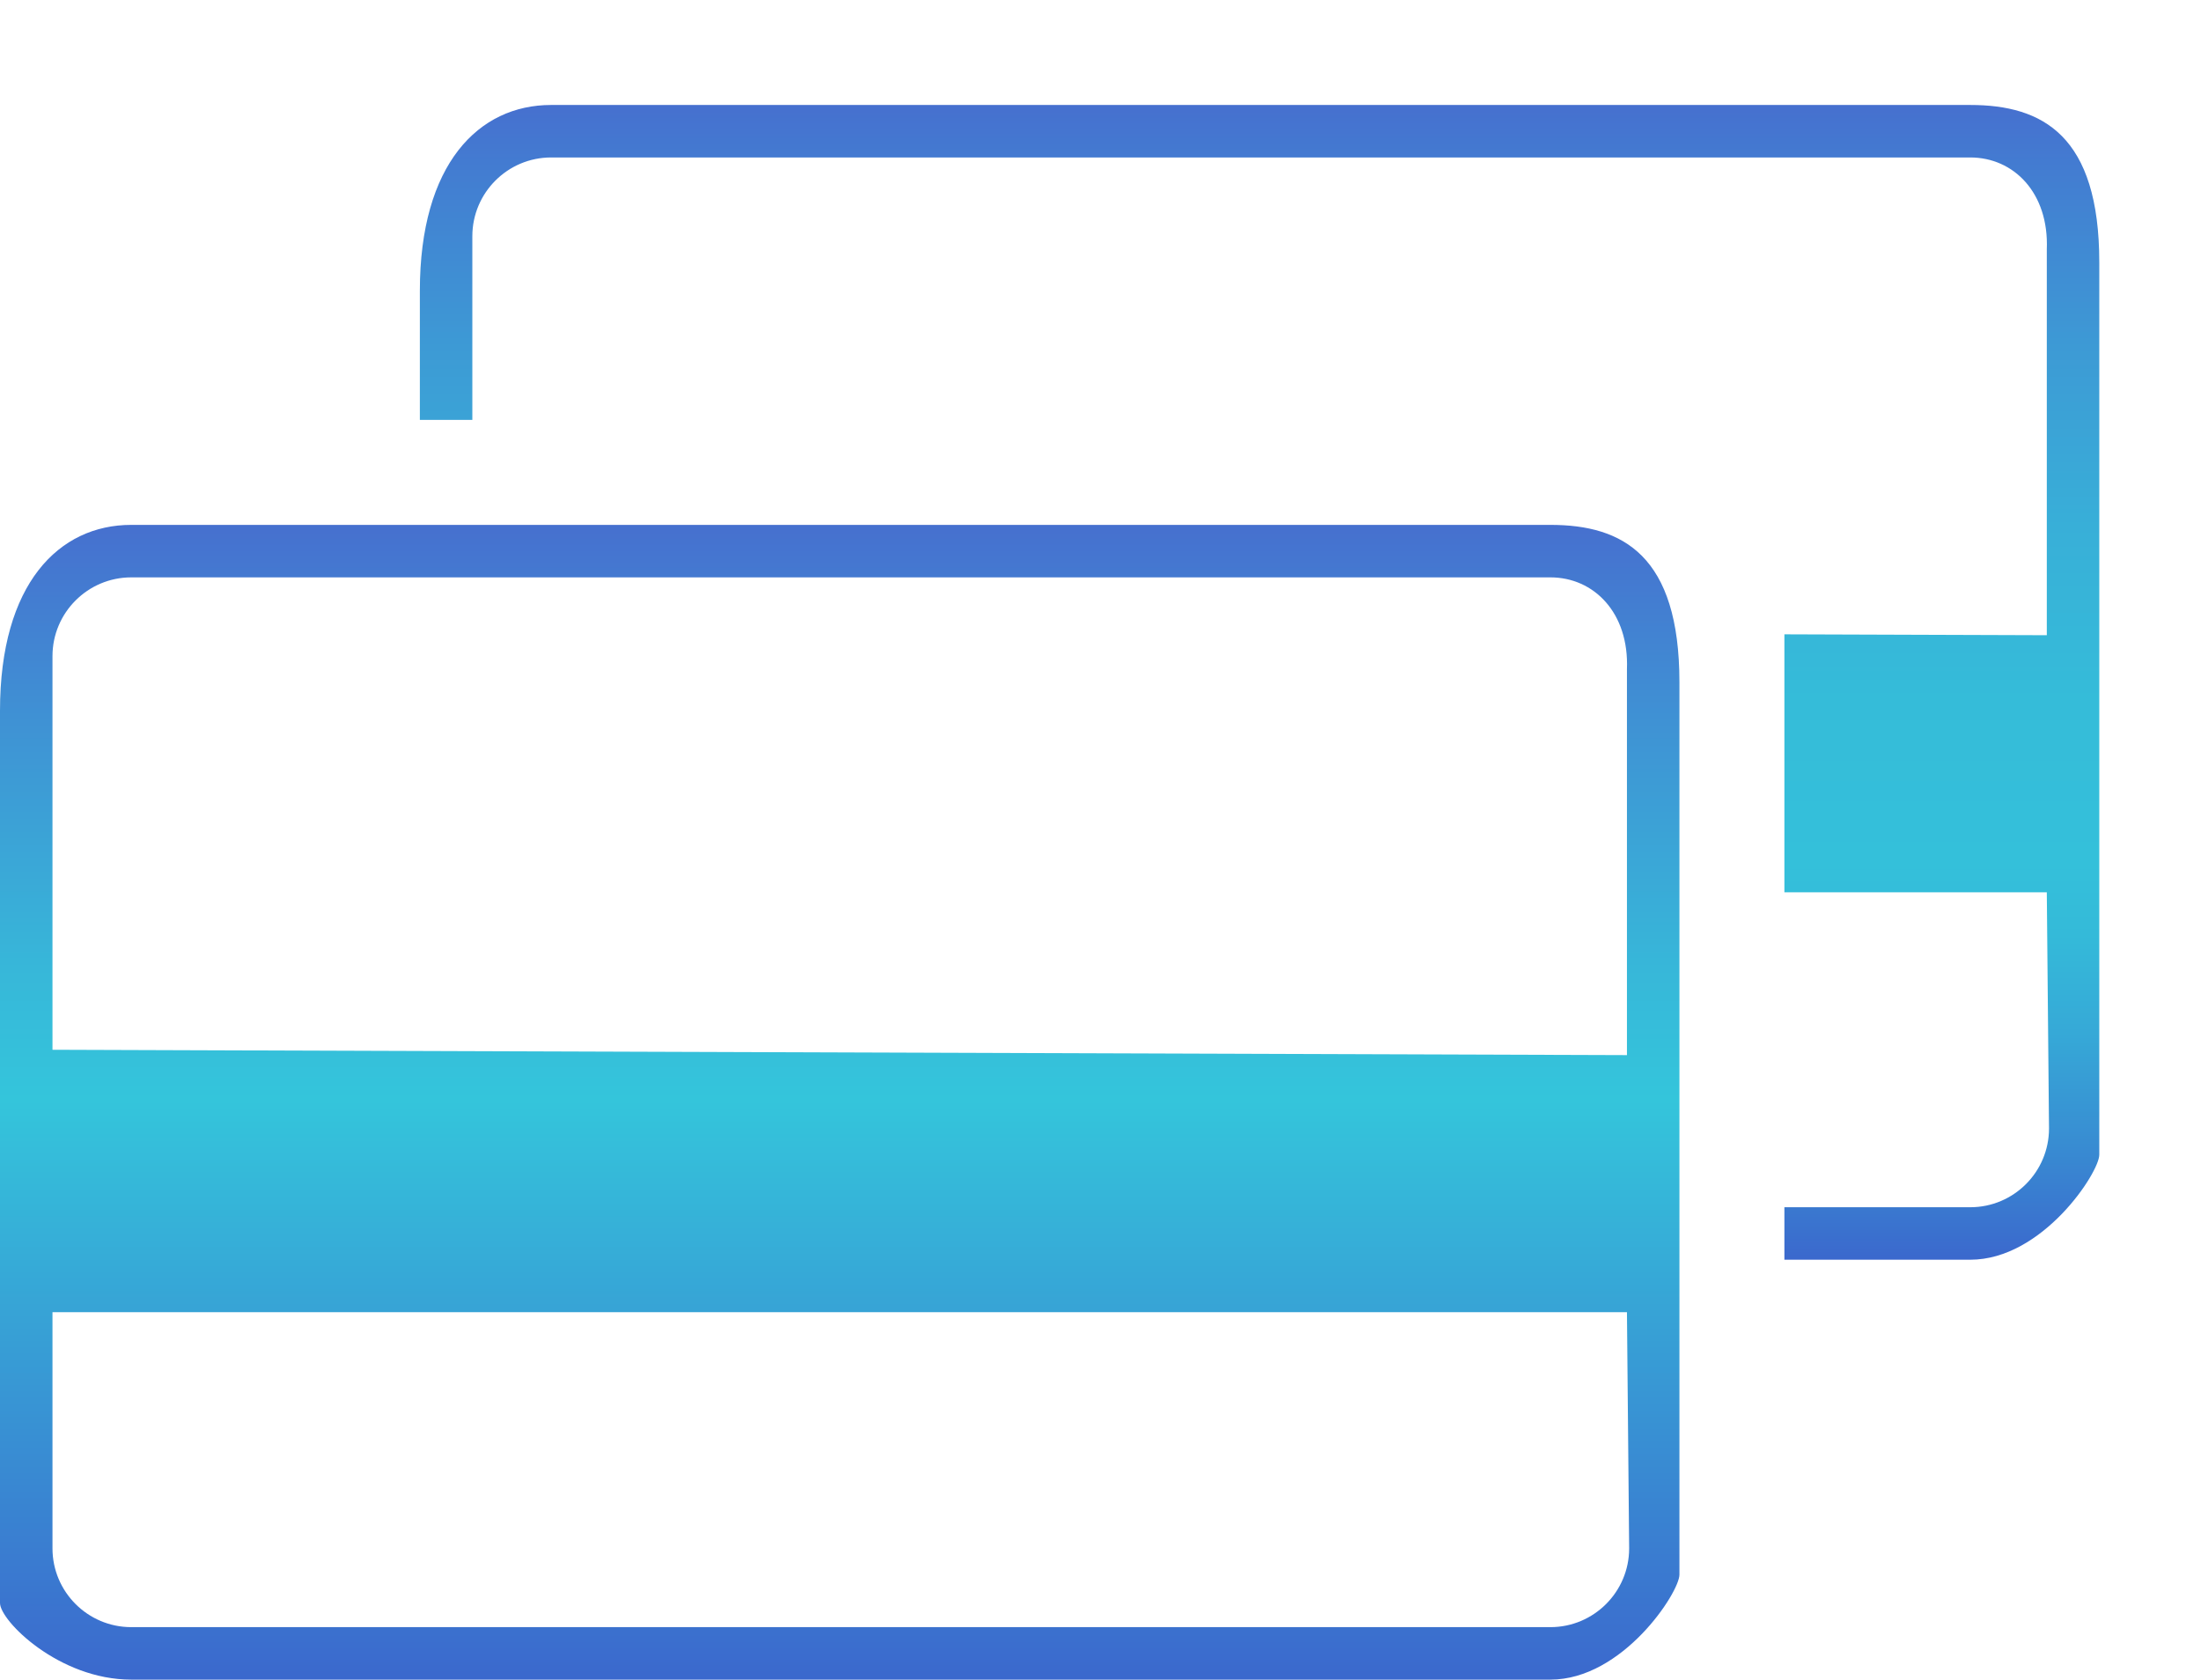
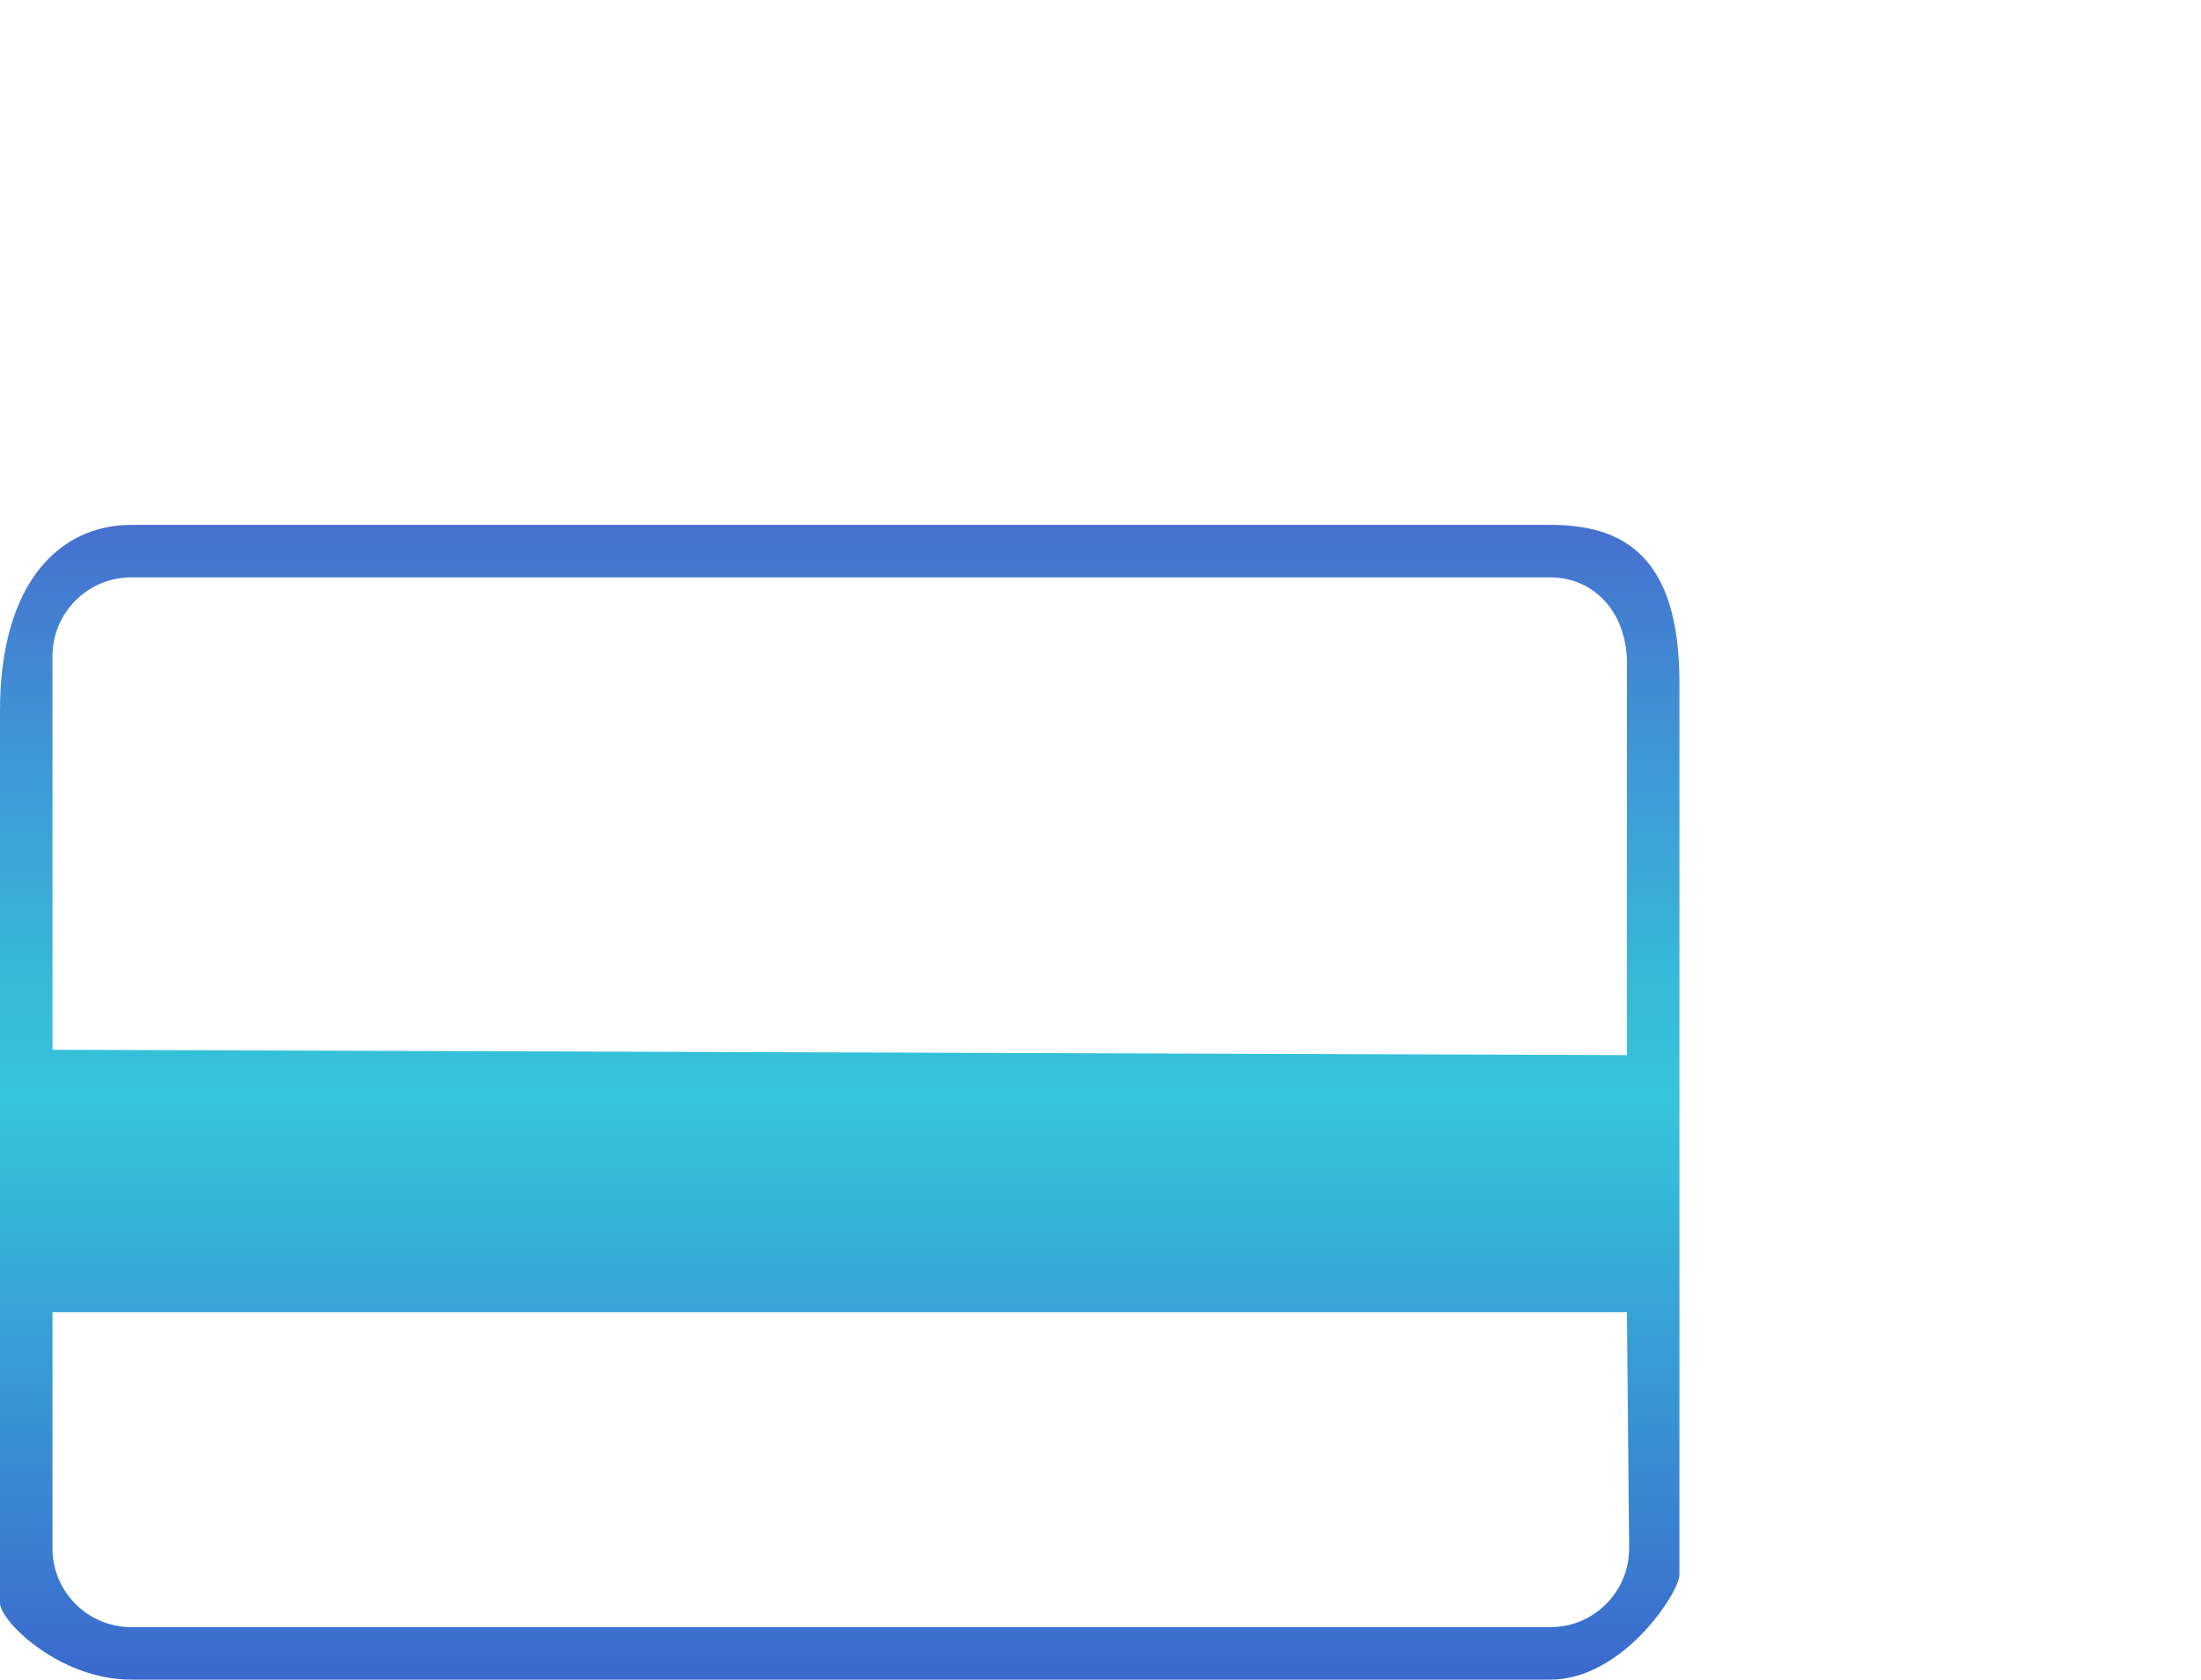
<svg xmlns="http://www.w3.org/2000/svg" version="1.1" id="Layer_1" x="0px" y="0px" width="41.938px" height="32px" viewBox="0 0 41.938 32" enable-background="new 0 0 41.938 32" xml:space="preserve">
  <linearGradient id="SVGID_1_" gradientUnits="userSpaceOnUse" x1="16" y1="32" x2="16" y2="10.001">
    <stop offset="0" style="stop-color:#3B68CD" />
    <stop offset="0.03" style="stop-color:#3B6ECE" />
    <stop offset="0.502" style="stop-color:#34C5DB" />
    <stop offset="0.616" style="stop-color:#37B7D9" />
    <stop offset="0.829" style="stop-color:#3F92D4" />
    <stop offset="1" style="stop-color:#4670CF" />
  </linearGradient>
  <path fill="url(#SVGID_1_)" d="M2.5,10C1.122,10,0,11.122,0,13.541v17C0,30.878,1.122,32,2.5,32h27.042C30.92,32,32,30.337,32,30V13  c0-2.419-1.08-3-2.458-3H2.5z M29.542,31H2.5C1.673,31,1,30.327,1,29.5V25h30l0.042,4.5C31.042,30.327,30.369,31,29.542,31z   M31,12.75v7.352L1,20v-7.5C1,11.673,1.673,11,2.5,11h27.042C30.369,11,31.042,11.673,31,12.75z" />
  <g>
    <linearGradient id="SVGID_2_" gradientUnits="userSpaceOnUse" x1="24" y1="24" x2="24" y2="2.001">
      <stop offset="0" style="stop-color:#3B68CD" />
      <stop offset="0.099" style="stop-color:#388CD2" />
      <stop offset="0.197" style="stop-color:#36A9D7" />
      <stop offset="0.281" style="stop-color:#34BAD9" />
      <stop offset="0.344" style="stop-color:#34C0DA" />
      <stop offset="0.485" style="stop-color:#35BCD9" />
      <stop offset="0.635" style="stop-color:#38AFD8" />
      <stop offset="0.79" style="stop-color:#3D9AD5" />
      <stop offset="0.946" style="stop-color:#437CD1" />
      <stop offset="1" style="stop-color:#4670CF" />
    </linearGradient>
-     <path fill="url(#SVGID_2_)" d="M37.542,2H10.5C9.122,2,8,3.122,8,5.541V8h1V4.5C9,3.673,9.673,3,10.5,3h27.042   c0.827,0,1.5,0.673,1.458,1.75v7.352l-5-0.017V17h5l0.042,4.5c0,0.827-0.673,1.5-1.5,1.5H34v1h3.542C38.92,24,40,22.337,40,22V5   C40,2.581,38.92,2,37.542,2z" />
  </g>
</svg>